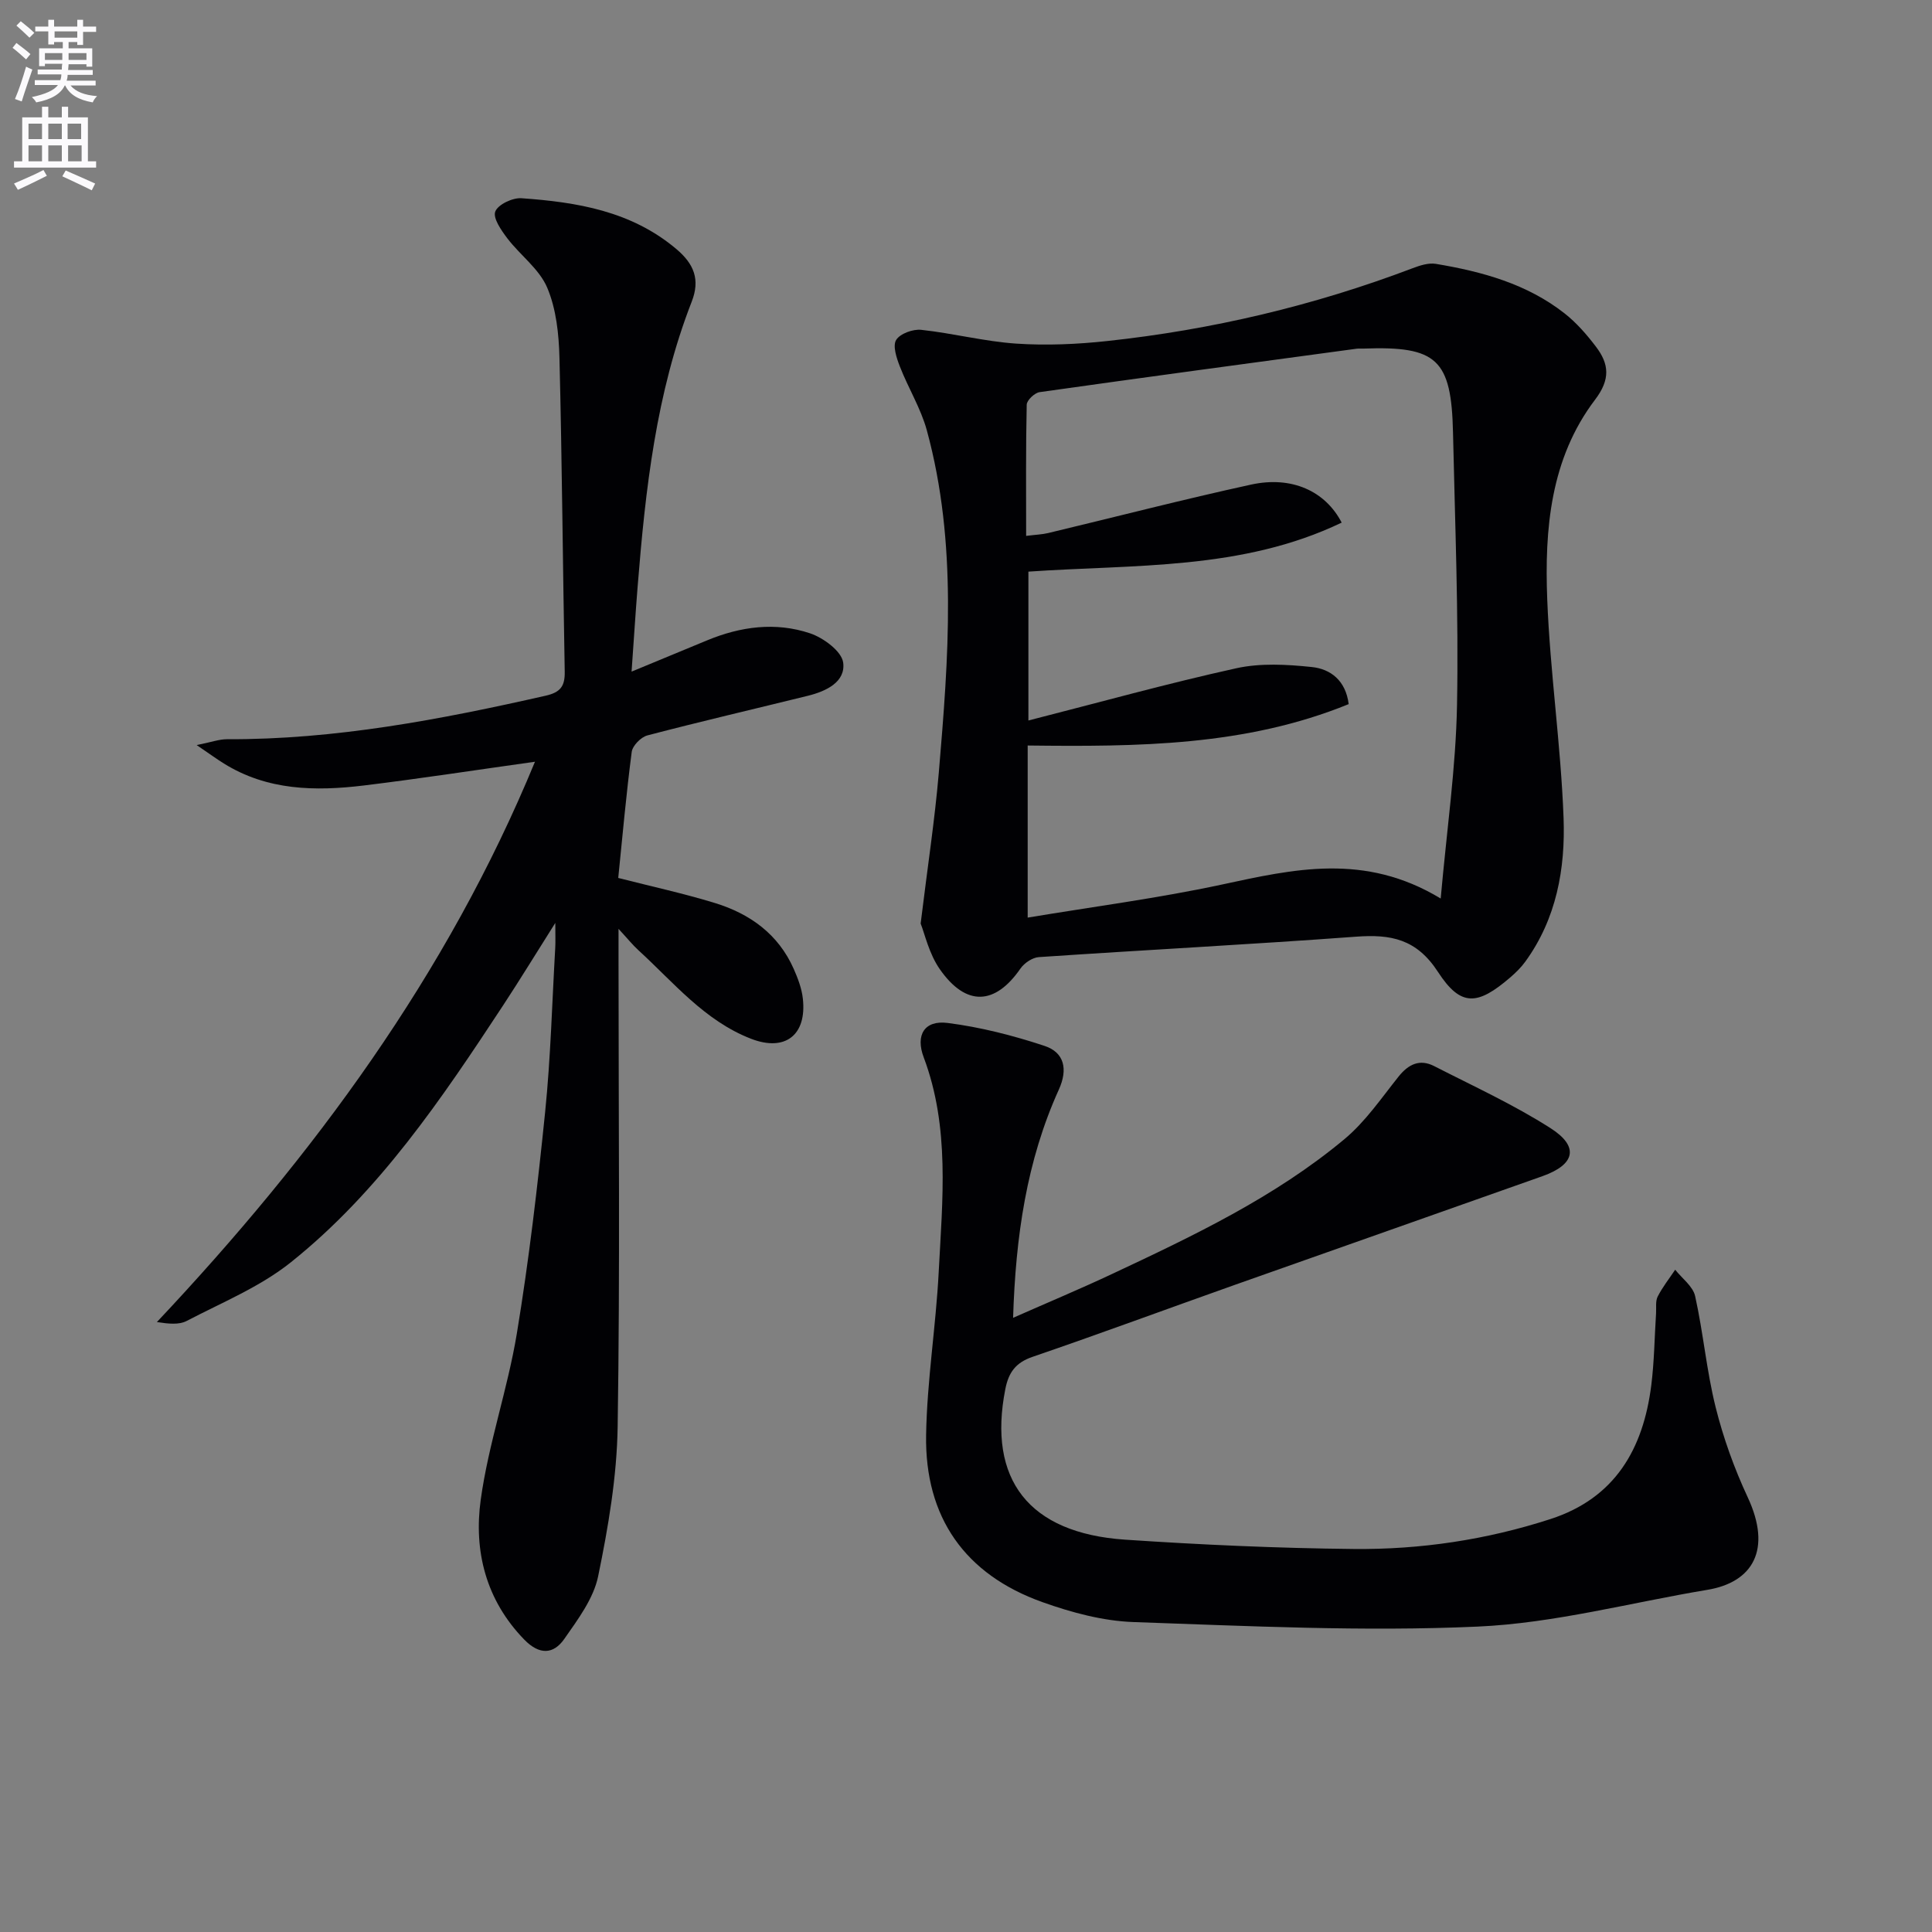
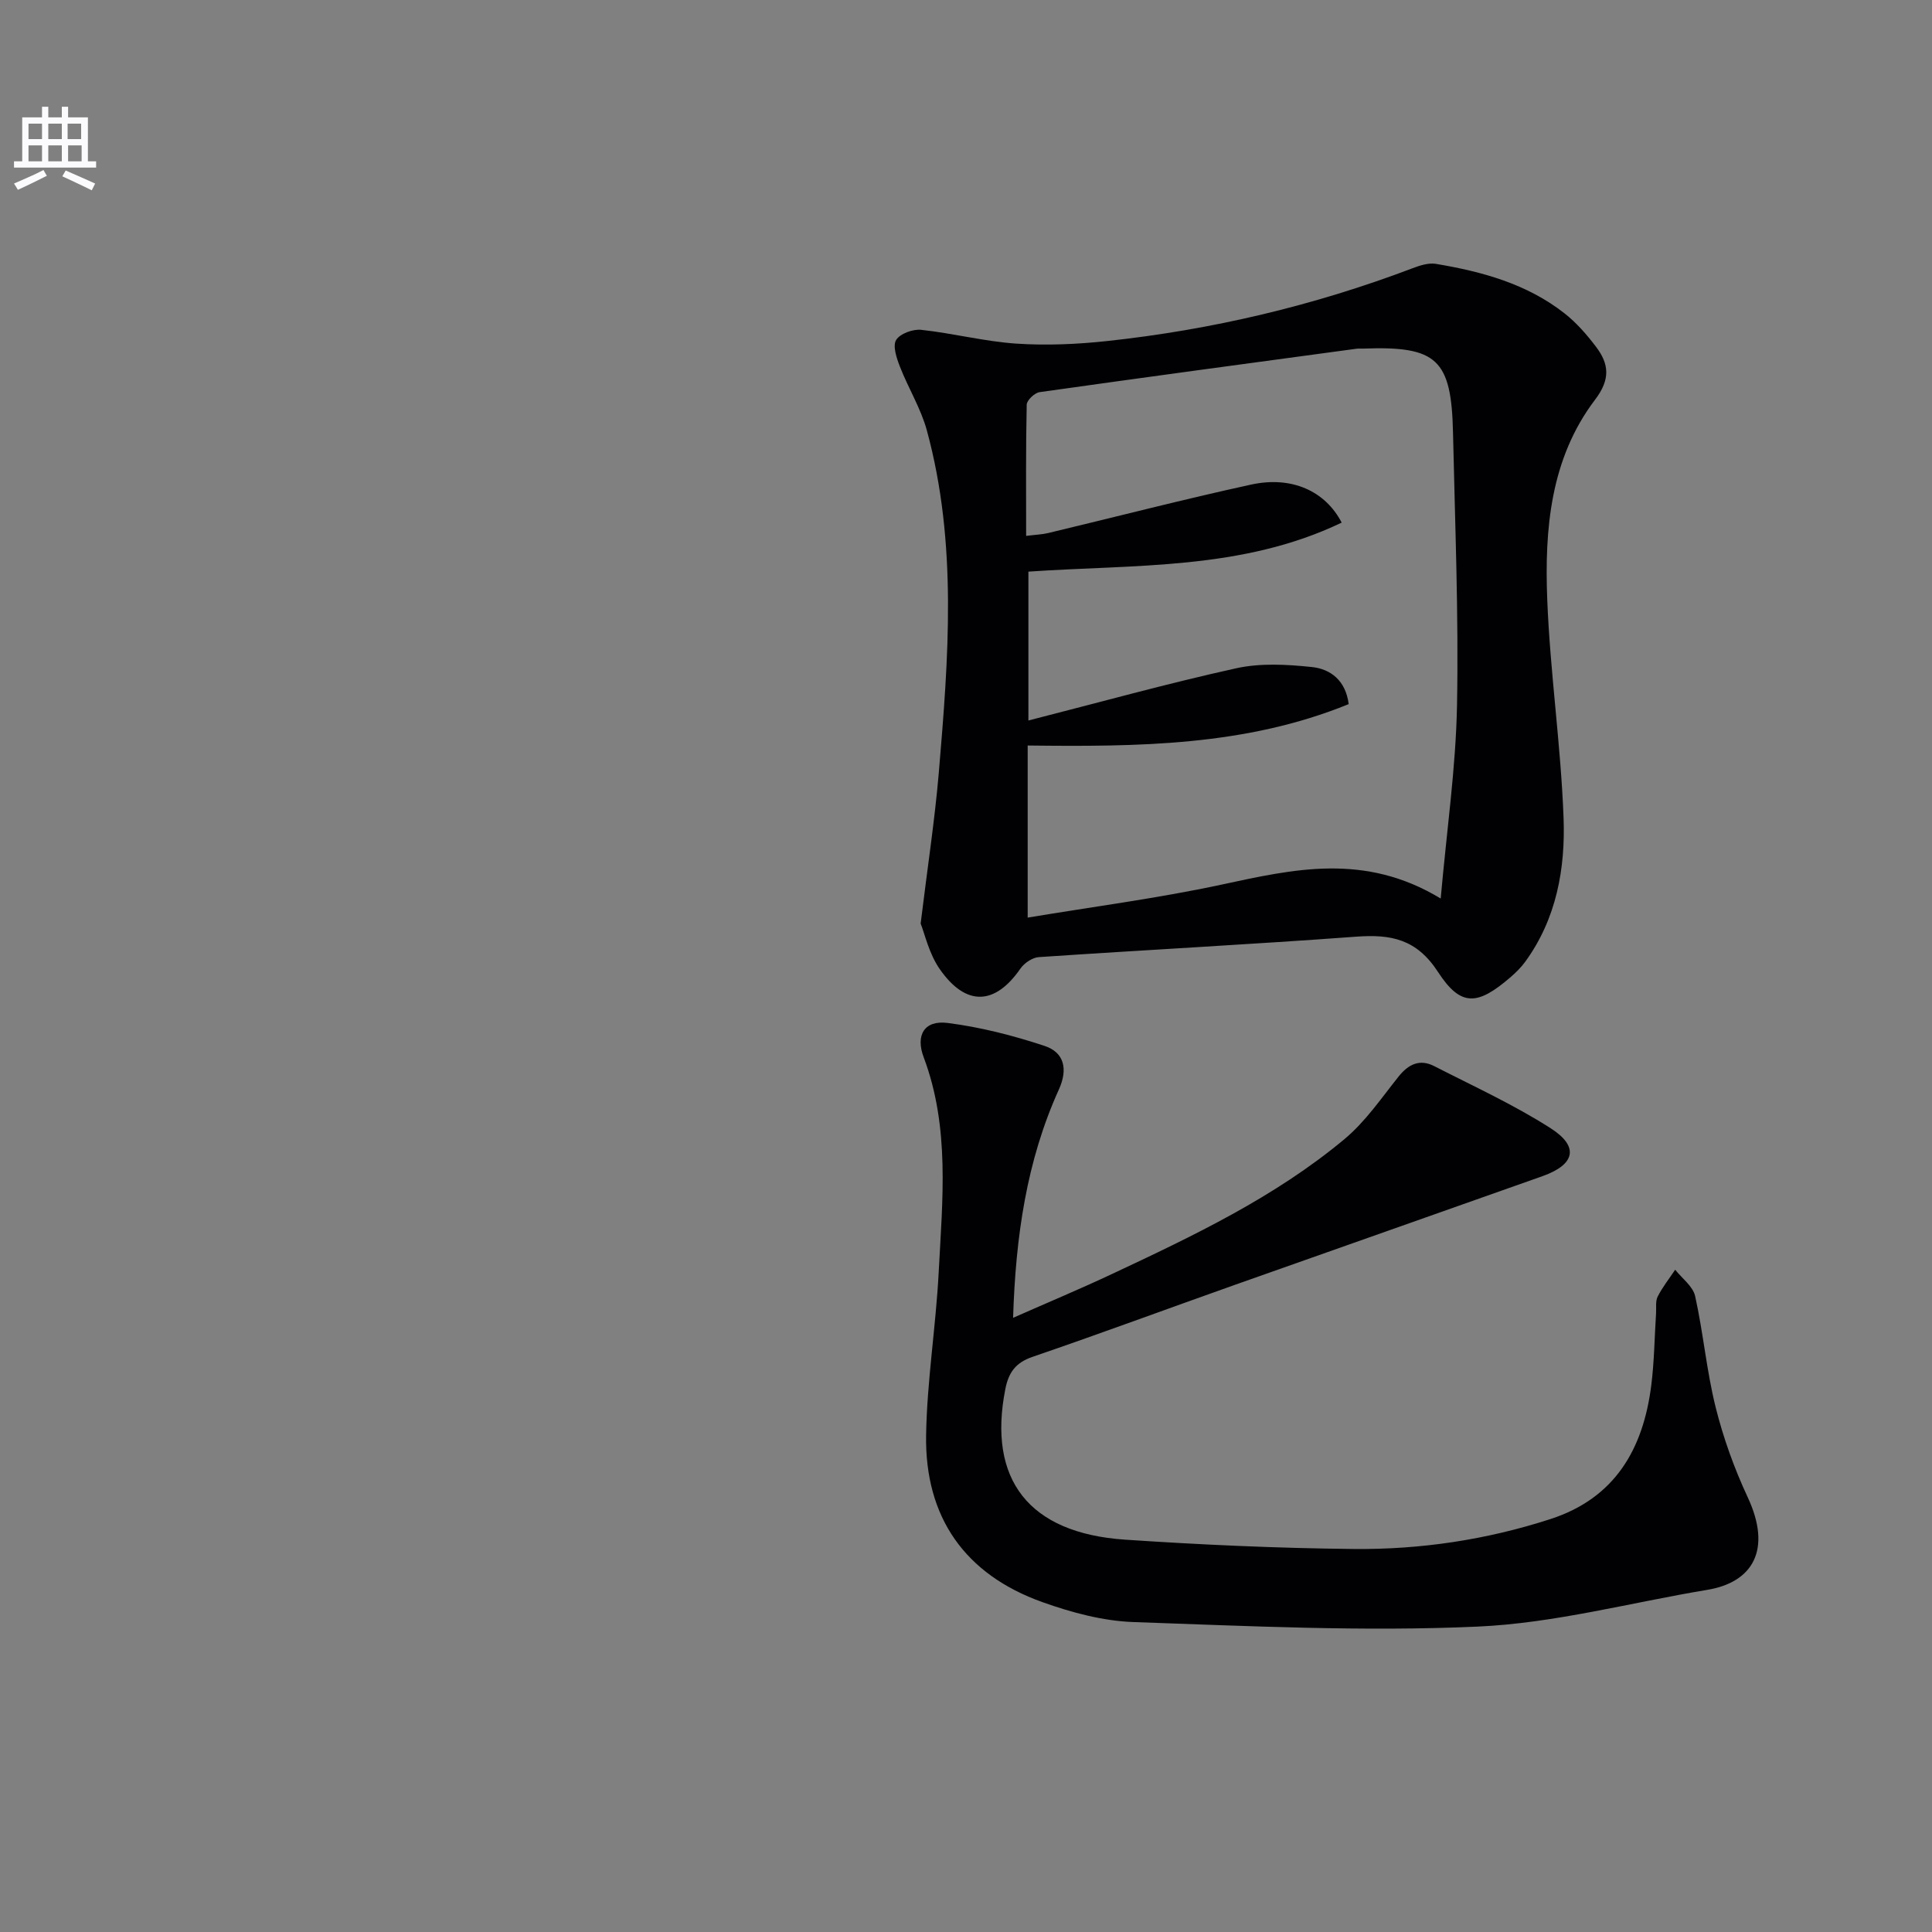
<svg xmlns="http://www.w3.org/2000/svg" enable-background="new 0 0 400 400" viewBox="0 0 400 400">
  <rect x="0" y="0" width="400" height="400" fill="#808080" stroke="none" />
-   <path d="m2.6 9.9.8-1c.9.7 1.9 1.4 2.9 2.3l-.9 1.1c-1.1-1-2-1.8-2.8-2.4zm.5 10.6c.9-2.1 1.6-4.3 2.3-6.7.4.2.8.4 1.3.6-.7 2.1-1.5 4.3-2.2 6.6zm.3-15.2.9-.9c1 .8 2 1.6 2.8 2.4l-1 1c-.9-.9-1.8-1.7-2.7-2.5zm12.6-1.2h1.2v1.4h2.7v1.1h-2.7v2.7h-1.2v-.6h-1.8v1.3h4.9v3.8h-1.2v-.5h-3.7c0 .4-.1.9-.1 1.2h5.1v1h-5.2c0 .5-.1.9-.2 1.2h6v1h-5.2c1.1 1.3 2.9 2 5.5 2.2-.4.4-.7.8-.9 1.3-2.9-.5-4.8-1.6-5.7-3.5h-.1c-.8 1.7-2.7 2.9-5.9 3.5-.2-.4-.6-.8-.9-1.1 2.8-.6 4.6-1.4 5.4-2.5h-4.8v-1h5.3c.1-.3.2-.7.2-1.2h-4.9v-1h5c0-.4 0-.8.1-1.2h-3.6v.5h-1.2v-3.7h4.9v-1.3h-1.8v.5h-1.2v-2.7h-2.7v-1h2.7v-1.4h1.2v1.4h4.8zm-6.7 8.3h3.6c0-.4 0-.9 0-1.4h-3.6zm1.9-4.6h4.8v-1.3h-4.7v1.3zm6.7 3.2h-3.7v1.4h3.7z" fill="#fbfafc" />
  <path d="m8.7 22.1h1.3v2.2h2.8v-2.2h1.3v2.2h4.1v9.1h1.7v1.3h-17v-1.3h1.7v-9.1h4.1zm.3 13.1.7 1.2c-1.8.9-3.8 1.9-6 2.9-.2-.4-.5-.8-.8-1.3 2.3-1 4.4-1.9 6.1-2.8zm-3.1-6.4h2.8v-3.2h-2.8zm0 4.6h2.8v-3.3h-2.8zm4.1-4.6h2.8v-3.2h-2.8zm0 4.6h2.8v-3.3h-2.8zm3.6 1.9c2.1.9 4.1 1.8 6.1 2.7l-.7 1.4c-2.2-1.1-4.2-2-6.1-2.9zm3.2-9.7h-2.8v3.2h2.8zm-2.7 7.8h2.8v-3.3h-2.8z" fill="#fbfafc" />
  <g fill="#010104">
-     <path d="m114.97 191.08c-4.1 6.49-7.35 11.81-10.77 17.02-12.73 19.36-25.7 38.64-44 53.26-6.36 5.08-14.23 8.3-21.54 12.12-1.6.84-3.75.61-6.18.24 32.43-34.45 60.08-71.84 78.28-116.01-12.22 1.71-23.82 3.5-35.46 4.92-10.02 1.21-19.95 1.05-28.94-4.55-1.5-.93-2.92-1.97-5.64-3.82 3.01-.6 4.63-1.21 6.25-1.21 22.43.09 44.25-4.08 65.99-9.01 3.11-.7 4.02-2 3.96-5.01-.4-21.63-.55-43.28-1.09-64.91-.12-4.91-.66-10.14-2.54-14.57-1.64-3.87-5.59-6.71-8.25-10.2-1.25-1.65-3.02-4.19-2.5-5.55.55-1.45 3.58-2.89 5.42-2.76 11.52.81 22.76 2.66 32.07 10.52 3.65 3.08 4.97 6.31 3.18 10.9-7.38 18.94-9.58 38.88-11.19 58.92-.45 5.56-.79 11.13-1.26 17.67 5.86-2.42 10.74-4.43 15.61-6.46 6.95-2.89 14.21-3.86 21.34-1.47 2.77.93 6.54 3.71 6.86 6.05.54 4.02-3.52 5.94-7.25 6.87-11.1 2.74-22.23 5.32-33.29 8.22-1.33.35-3.07 2.12-3.24 3.42-1.14 8.71-1.91 17.47-2.79 26.09 6.93 1.77 13.56 3.21 20.02 5.19 7.26 2.23 13.14 6.45 16.32 13.66.86 1.95 1.65 4.03 1.88 6.12.85 7.55-3.65 11.06-10.71 8.33-9.63-3.72-16.03-11.66-23.36-18.36-1.15-1.05-2.13-2.28-4.09-4.4v6.57c0 32.16.32 64.32-.18 96.47-.16 10.37-1.94 20.81-4.04 31-.95 4.62-4.19 8.93-7 12.96-2.26 3.25-5.18 3.35-8.29.16-7.96-8.18-10.49-18.35-9.02-28.97 1.6-11.6 5.57-22.86 7.48-34.43 2.51-15.21 4.3-30.55 5.86-45.89 1.14-11.23 1.43-22.55 2.08-33.83.08-1.28.02-2.55.02-5.27z" />
    <path d="m190.61 191.21c1.44-11.79 2.93-21.49 3.76-31.24 2-23.71 3.9-47.48-2.48-70.88-1.25-4.57-3.86-8.76-5.59-13.23-.68-1.74-1.51-4.25-.76-5.48.81-1.31 3.48-2.28 5.2-2.09 6.58.71 13.06 2.4 19.64 2.85 6.24.42 12.6.14 18.83-.53 21.72-2.34 42.84-7.33 63.29-15.09 1.5-.57 3.27-1.14 4.78-.89 9.58 1.6 18.88 4.14 26.68 10.28 2.44 1.92 4.56 4.36 6.45 6.85 2.74 3.59 3.05 6.77-.18 11.01-9.24 12.18-10.46 26.79-9.89 41.35.59 15.09 2.82 30.12 3.38 45.21.39 10.5-1.47 20.9-7.94 29.79-.87 1.2-1.97 2.27-3.09 3.24-6.76 5.81-10.23 6.17-14.97-1.13-4.45-6.85-9.77-7.83-16.96-7.3-21.88 1.61-43.79 2.75-65.68 4.23-1.33.09-3.01 1.22-3.8 2.36-5.24 7.59-11.24 7.93-16.67.19-2.27-3.22-3.16-7.41-4-9.5zm107.67-5.18c1.27-14.29 3.14-27.15 3.38-40.04.35-18.79-.42-37.61-.83-56.41-.33-15.21-3.33-17.96-18.48-17.41-.5.02-1.01-.03-1.5.03-21.88 2.96-43.76 5.9-65.62 8.99-1.03.15-2.64 1.68-2.66 2.6-.2 8.93-.12 17.86-.12 27.16 2-.25 3.31-.29 4.57-.59 14-3.35 27.94-6.96 42-10.03 8.43-1.84 15.37 1.34 18.76 7.87-20.63 9.91-42.99 8.63-64.86 10.15v30.82c14.74-3.76 28.79-7.67 43.02-10.81 5.01-1.11 10.48-.8 15.65-.26 3.88.4 7.03 2.78 7.64 7.68-21.34 8.71-43.73 8.83-66.46 8.57v35.63c13.68-2.28 27-4.01 40.1-6.82 14.93-3.21 29.64-6.68 45.41 2.87z" />
    <path d="m209.75 272.84c7.13-3.15 13.83-5.95 20.39-9.03 16.88-7.92 33.78-15.93 48.22-27.97 4.33-3.61 7.63-8.48 11.2-12.95 2.06-2.58 4.4-3.68 7.36-2.17 8.11 4.15 16.46 7.97 24.11 12.86 5.98 3.82 5.08 7.53-1.67 9.93-21.27 7.55-42.58 15.02-63.85 22.56-13.93 4.94-27.78 10.07-41.76 14.86-3.47 1.19-4.93 3.23-5.6 6.63-3.71 18.74 4.83 29.86 24.77 31.21 15.76 1.06 31.56 1.77 47.35 1.93 13.83.14 27.49-1.9 40.72-6.19 13.41-4.34 19.23-14.54 20.89-27.71.62-4.94.67-9.95.99-14.92.07-1.16-.15-2.49.34-3.45 1-1.96 2.39-3.71 3.62-5.55 1.43 1.81 3.68 3.44 4.13 5.47 1.69 7.6 2.36 15.44 4.24 22.98 1.59 6.38 3.86 12.69 6.64 18.65 5.07 10.86 1.07 17.62-8.36 19.18-15.85 2.63-31.62 6.9-47.56 7.61-23.69 1.06-47.5-.12-71.24-.94-6.34-.22-12.84-1.98-18.87-4.13-15.99-5.71-24.36-17.53-24.07-34.6.19-11.27 2.03-22.49 2.61-33.77.77-14.9 2.35-29.91-3.11-44.43-1.73-4.59.14-7.72 4.94-7.11 6.8.86 13.58 2.6 20.1 4.76 4.08 1.35 4.85 4.82 2.95 9.02-6.69 14.76-8.95 30.43-9.48 47.27z" />
  </g>
</svg>